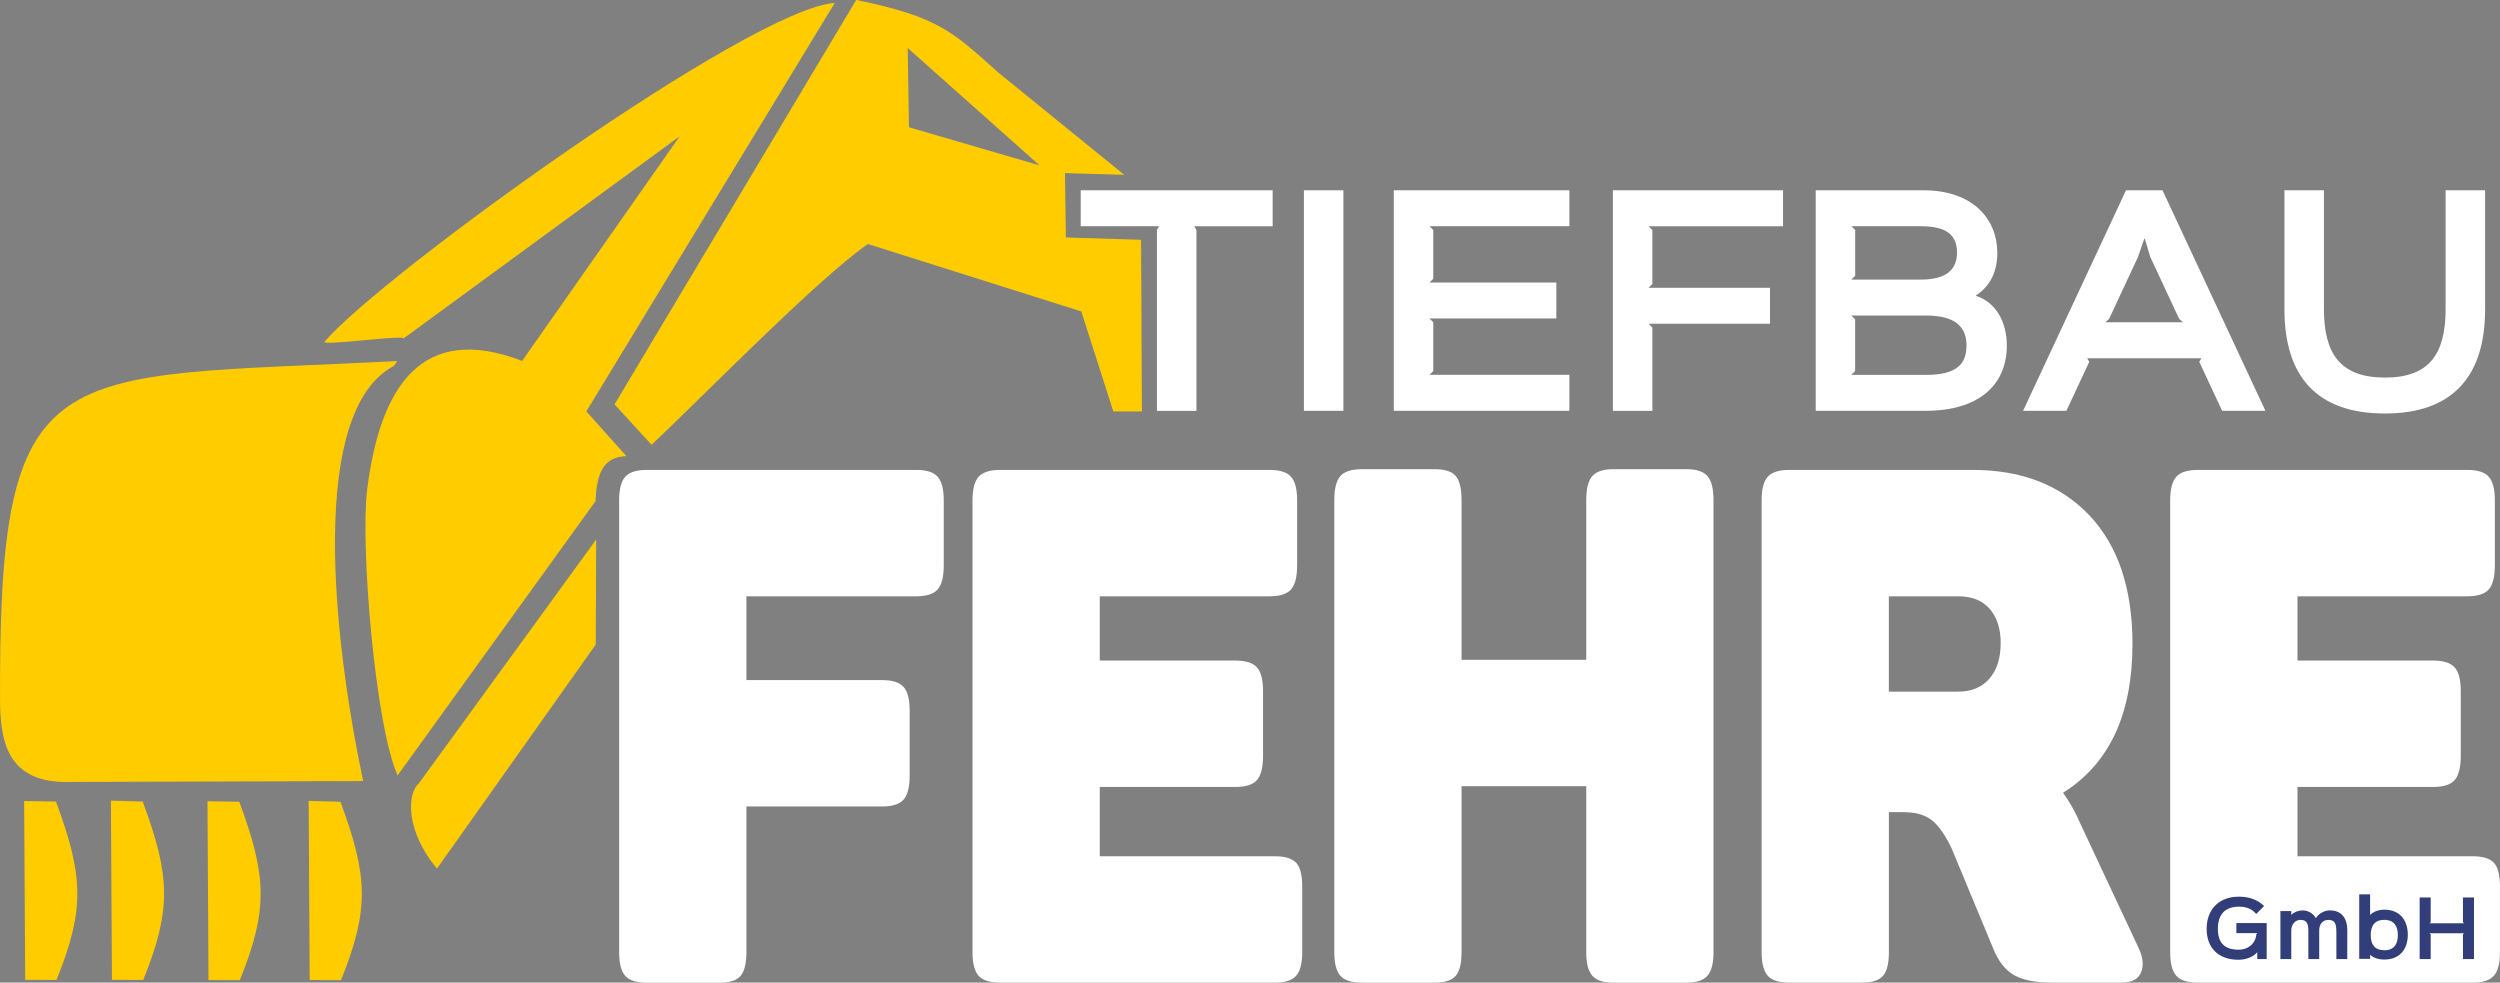
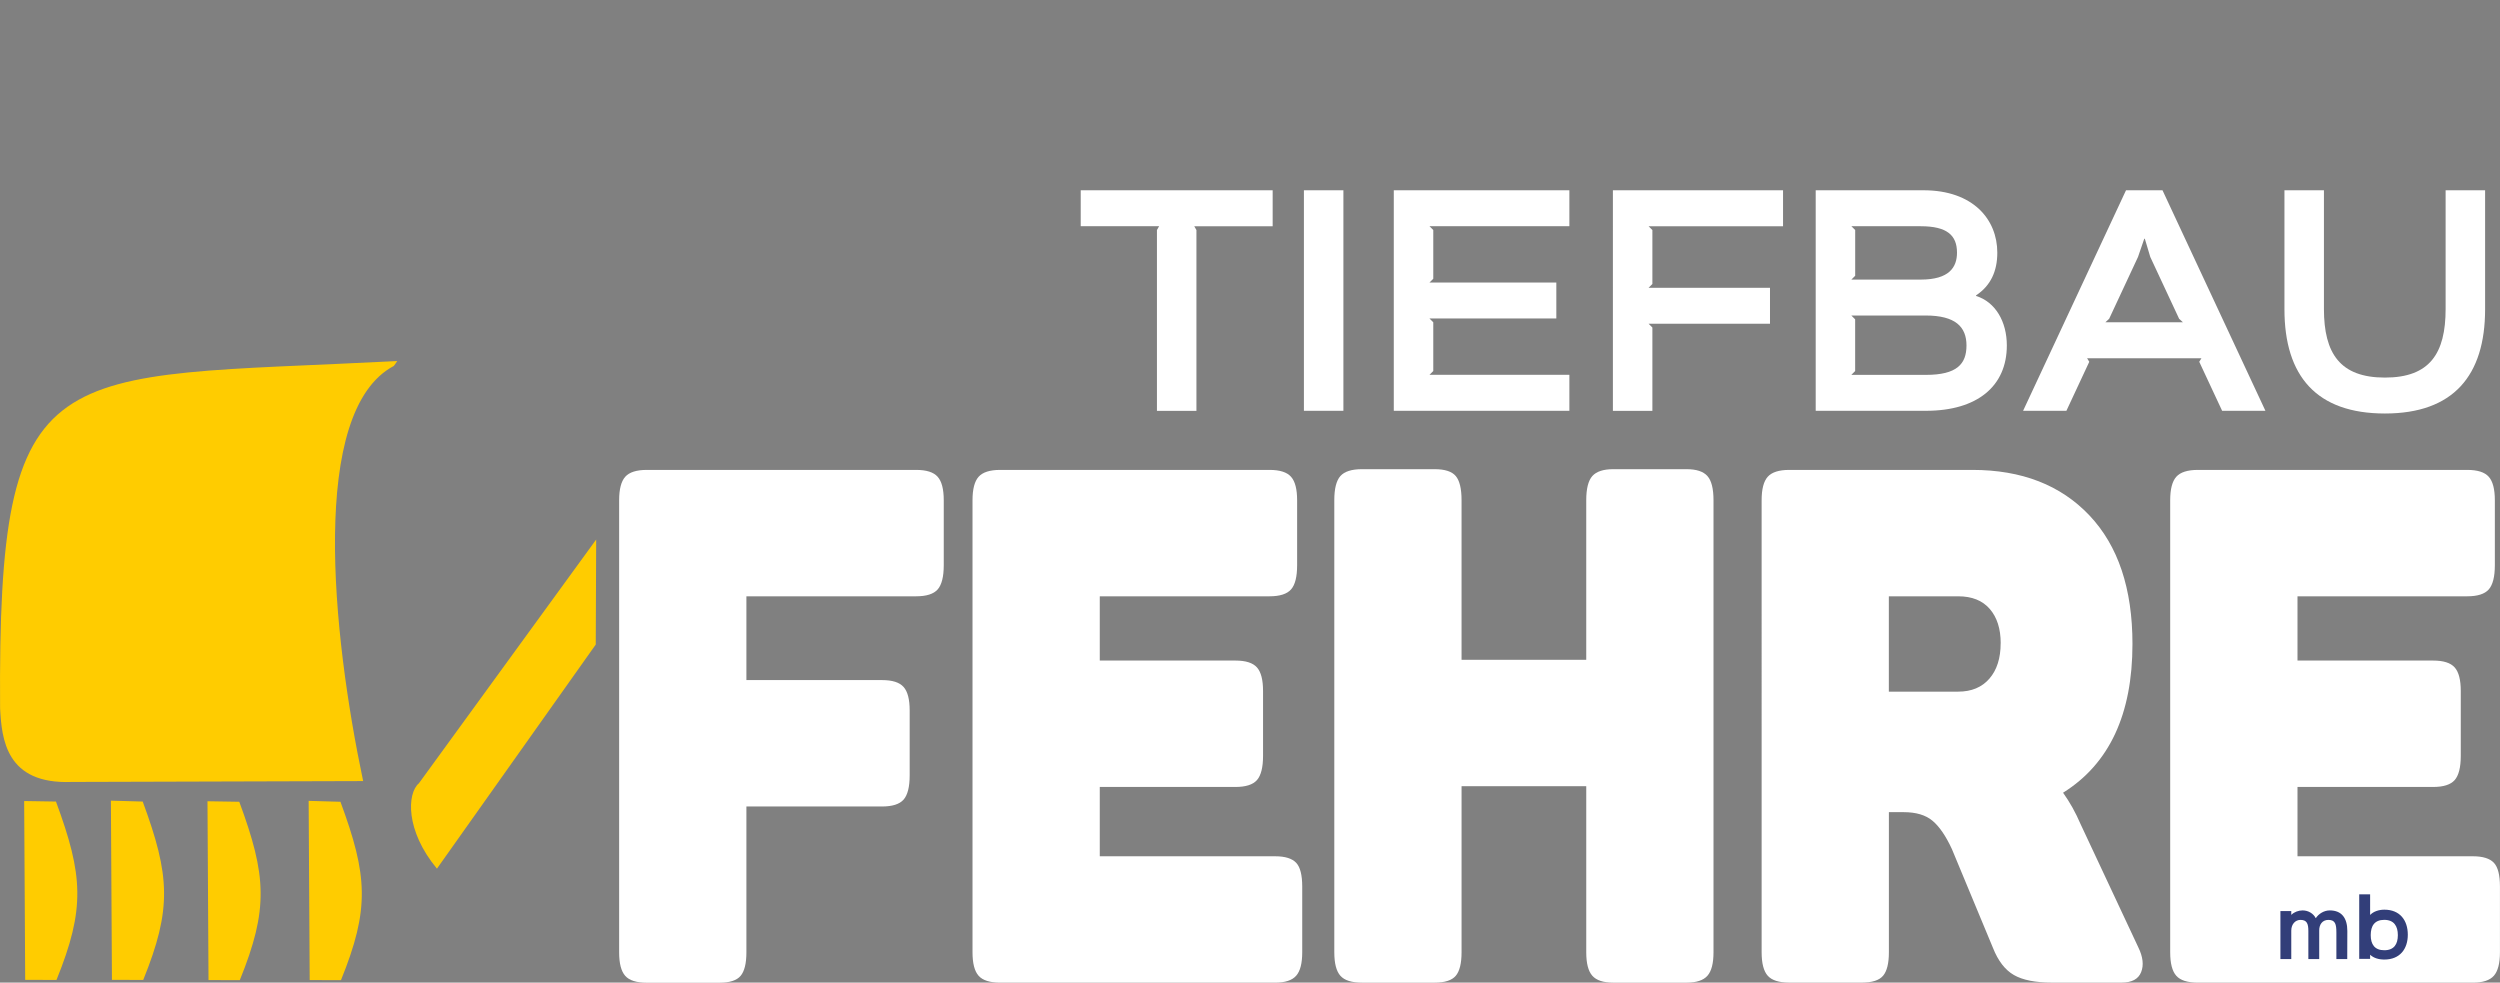
<svg xmlns="http://www.w3.org/2000/svg" id="a" viewBox="0 0 582.46 228.93">
  <rect x="0" y="0" width="582.46" height="228.93" fill="#808080" stroke="none" />
  <defs>
    <style>.b{fill:#fff;}.c{fill:#fc0;fill-rule:evenodd;}.d{fill:#323e79;}</style>
  </defs>
-   <path class="c" d="M93.96,78.9L158.35,31.76l-36.7,52.33c-23.43-9.01-33.08,5.98-36.11,29.97-1.61,12.79,1.84,54.94,7.1,66.59l46.11-63.89c.31-7.9,2.65-10.24,7.18-10.5l-9.32-10.42L194.49,.68c-19.76,1.33-105.58,63.41-118.85,78.9-.98,1.14,19.12-1.72,18.32-.69" />
  <path class="c" d="M26.08,228.29l7.29,.02c6.73-16.62,6.25-24.29-.12-41.56l-7.41-.21,.24,41.75Z" />
  <path class="c" d="M72.16,228.34l7.28,.02c6.73-16.62,6.25-24.29-.12-41.56l-7.41-.21,.24,41.75Z" />
  <path class="c" d="M84.61,181.99c-7.24-34.42-12.62-86.26,7.14-96.73,.22-.3,.56-.74,.8-1.14C11.55,88.32-.51,81.41,.02,164.99c.38,7.17,1.33,17.8,16.7,17.19l67.89-.2Z" />
  <path class="c" d="M101.8,202.38l37-52.21,.1-24.47-41.3,56.79c-2.78,2.35-3.16,11.05,4.2,19.89" />
  <path class="b" d="M213.44,109.48c2.4,0,4.07,.53,5.02,1.6,.95,1.07,1.42,2.89,1.42,5.47v15.14c0,2.69-.48,4.57-1.42,5.64-.95,1.07-2.62,1.6-5.02,1.6h-39.54v19.52h31.6c2.4,0,4.07,.53,5.02,1.6,.95,1.07,1.42,2.89,1.42,5.47v15.14c0,2.69-.48,4.57-1.42,5.64-.95,1.07-2.62,1.6-5.02,1.6h-31.6v33.99c0,2.58-.45,4.4-1.35,5.47-.9,1.07-2.55,1.6-4.94,1.6h-16.92c-2.4,0-4.07-.53-5.02-1.6-.95-1.06-1.42-2.89-1.42-5.47V116.55c0-2.58,.47-4.4,1.42-5.47,.95-1.06,2.62-1.6,5.02-1.6h62.75Z" />
  <path class="b" d="M295.77,109.48c2.4,0,4.07,.53,5.02,1.6,.95,1.07,1.42,2.89,1.42,5.47v15.14c0,2.69-.47,4.57-1.42,5.64-.95,1.07-2.62,1.6-5.02,1.6h-39.54v14.97h31.6c2.4,0,4.07,.53,5.02,1.6,.95,1.07,1.42,2.89,1.42,5.47v15.14c0,2.69-.48,4.57-1.42,5.64-.95,1.07-2.62,1.6-5.02,1.6h-31.6v16.15h40.88c2.3,0,3.92,.51,4.87,1.51,.95,1.01,1.42,2.86,1.42,5.55v15.31c0,2.58-.47,4.4-1.42,5.47-.95,1.07-2.57,1.6-4.87,1.6h-64.09c-2.4,0-4.07-.53-5.02-1.6-.95-1.06-1.42-2.89-1.42-5.47V116.55c0-2.58,.47-4.4,1.42-5.47,.95-1.06,2.62-1.6,5.02-1.6h62.75Z" />
  <path class="b" d="M392.93,109.31c2.3,0,3.92,.53,4.87,1.6,.95,1.07,1.42,2.94,1.42,5.64v105.32c0,2.58-.47,4.4-1.42,5.47-.95,1.07-2.57,1.6-4.87,1.6h-17.07c-2.3,0-3.92-.53-4.87-1.6-.95-1.06-1.42-2.89-1.42-5.47v-38.7h-29.05v38.7c0,2.58-.45,4.4-1.35,5.47-.9,1.07-2.55,1.6-4.94,1.6h-16.92c-2.4,0-4.07-.53-5.02-1.6-.95-1.06-1.42-2.89-1.42-5.47V116.55c0-2.69,.47-4.57,1.42-5.64,.95-1.06,2.62-1.6,5.02-1.6h16.92c2.4,0,4.04,.53,4.94,1.6,.9,1.07,1.35,2.94,1.35,5.64v37.18h29.05v-37.18c0-2.69,.47-4.57,1.42-5.64,.95-1.06,2.57-1.6,4.87-1.6h17.07Z" />
  <path class="b" d="M459.54,109.48c11.48,0,20.57,3.53,27.26,10.6,6.69,7.07,10.03,17.05,10.03,29.95,0,16.38-5.39,27.93-16.17,34.66,1.6,2.24,2.94,4.66,4.04,7.23l13.48,28.77c1.1,2.24,1.32,4.18,.67,5.8-.65,1.63-2.17,2.44-4.57,2.44h-16.17c-3.89,0-6.87-.59-8.91-1.77-2.05-1.18-3.67-3.28-4.87-6.31l-9.58-23.05c-1.4-3.03-2.9-5.22-4.49-6.56-1.6-1.35-3.84-2.02-6.74-2.02h-3.44v32.64c0,2.58-.45,4.4-1.35,5.47-.9,1.07-2.55,1.6-4.94,1.6h-16.92c-2.4,0-4.07-.53-5.02-1.6-.95-1.06-1.42-2.89-1.42-5.47V116.55c0-2.58,.47-4.4,1.42-5.47,.95-1.06,2.62-1.6,5.02-1.6h42.68Zm6.59,40.38c0-3.36-.85-6.03-2.55-7.99-1.7-1.96-4.14-2.94-7.34-2.94h-16.17v22.21h16.17c3.09,0,5.51-1.01,7.26-3.03,1.75-2.02,2.62-4.77,2.62-8.24Z" />
  <path class="b" d="M574.82,109.48c2.4,0,4.07,.53,5.02,1.6,.95,1.07,1.42,2.89,1.42,5.47v15.14c0,2.69-.48,4.57-1.42,5.64-.95,1.07-2.62,1.6-5.02,1.6h-39.54v14.97h31.6c2.4,0,4.07,.53,5.02,1.6,.95,1.07,1.42,2.89,1.42,5.47v15.14c0,2.69-.48,4.57-1.42,5.64-.95,1.07-2.62,1.6-5.02,1.6h-31.6v16.15h40.88c2.3,0,3.92,.51,4.87,1.51,.95,1.01,1.42,2.86,1.42,5.55v15.31c0,2.58-.48,4.4-1.42,5.47-.95,1.07-2.57,1.6-4.87,1.6h-64.1c-2.4,0-4.07-.53-5.02-1.6-.95-1.06-1.42-2.89-1.42-5.47V116.55c0-2.58,.47-4.4,1.42-5.47,.95-1.06,2.62-1.6,5.02-1.6h62.75Z" />
  <g>
    <path class="b" d="M296.51,52.71h-18.27l.51,.89v42.12h-9.2V53.59l.51-.89h-18.27v-8.37h44.72v8.37Z" />
    <path class="b" d="M312.99,95.71h-9.2V44.33h9.2v51.38Z" />
    <path class="b" d="M365.64,95.71h-40.91V44.33h40.91v8.37h-32.6l.89,.89v11.35l-.89,.89h29.56v8.37h-29.56l.89,.89v11.35l-.89,.89h32.6v8.37Z" />
    <path class="b" d="M415.42,52.71h-31.33l.89,.89v12.56l-.89,.89h28.29v8.37h-28.29l.89,.89v19.41h-9.2V44.33h39.64v8.37Z" />
    <path class="b" d="M448.72,95.71h-25.69V44.33h25.12c11.54,0,17.19,6.79,17.19,14.53,0,4.31-1.52,7.68-4.95,9.96v.13c4.5,1.4,7.17,5.96,7.17,11.54,0,9.45-6.85,15.22-18.84,15.22Zm-1.21-43.01h-16.17l.89,.89v10.66l-.89,.89h16.17c6.6,0,8.44-2.85,8.44-6.28,0-4.06-2.35-6.15-8.44-6.15Zm1.14,20.81h-17.32l.89,.89v12.05l-.89,.89h17.38c7.23,0,9.45-2.54,9.45-6.85s-2.54-6.98-9.51-6.98Z" />
    <path class="b" d="M527.81,95.71h-10.09l-5.33-11.42,.51-.82h-26.64l.51,.82-5.33,11.42h-10.09l23.98-51.38h8.5l23.98,51.38Zm-19.22-20.62l-.89-.82-6.72-14.4-1.27-4.25h-.13l-1.46,4.25-6.72,14.4-.89,.82h18.08Z" />
  </g>
  <path class="b" d="M578.99,72.05c0,15.48-7.42,24.29-23.34,24.29s-23.41-8.69-23.41-24.29v-27.72h9.2v27.66c0,10.34,3.74,15.98,14.21,15.98s14.14-5.65,14.14-15.98v-27.66h9.2v27.72Z" />
  <g>
-     <path class="d" d="M528.1,223.45h-2.2v-1.61c-.81,1.03-2.53,1.77-4.37,1.77-4.73,0-7.42-2.81-7.42-7.21s2.76-7.49,7.52-7.49c2.04,0,4.21,.53,5.86,2.19l-1.82,1.84c-1.13-1.33-2.55-1.7-4.02-1.7-3.35,0-4.92,1.91-4.92,5.15s1.51,4.87,4.82,4.87c2.37,0,4-1.56,4.14-3.61l.25-.25h-4.9v-2.34h7.06v8.37Z" />
    <path class="d" d="M546.85,223.44h-2.51v-6.16c0-1.95-.25-2.96-1.86-2.96-1.42,0-2.16,1.1-2.14,2.48v6.64h-2.53v-6.55c0-1.68-.34-2.57-1.84-2.57-1.19,0-2.14,.99-2.14,2.5v6.62h-2.53v-11.17h2.53v.85h.04c.64-.64,1.66-1.01,2.6-1.01,1.36,0,2.53,.76,3.05,1.79h.04c.64-.99,1.89-1.79,3.24-1.79,2.76,0,4.09,1.77,4.09,4.78l-.02,6.55Z" />
    <path class="d" d="M555.51,223.56c-1.38,0-2.52-.39-3.27-1.09h-.04v.93h-2.54v-15.03h2.54v4.77h.04c.71-.75,1.95-1.2,3.27-1.2,3.64,0,5.47,2.48,5.47,5.83s-1.86,5.79-5.47,5.79Zm-.02-9.25c-2.27,0-3.15,1.43-3.15,3.56s.9,3.52,3.17,3.52,3.15-1.42,3.15-3.52-.9-3.56-3.17-3.56Z" />
-     <path class="d" d="M576.4,223.44h-2.57v-5.75l.25-.25h-8.02l.25,.25v5.75h-2.57v-14.34h2.57v5.75l-.25,.25h8.02l-.25-.25v-5.75h2.57v14.34Z" />
  </g>
-   <path class="c" d="M265.96,75.87l-.11-20-17.52-.55-.21-14.98,13.81,.39-29.23-23.74c-10.5-9.32-13.73-13.04-33.22-17l-56.3,94.22,8.63,9.42c12.14-11.44,38.35-38.37,50.39-46.78l49.73,15.71,7.46,23.31h6.66l-.11-20Zm-54.19-46.22l-.29-18.46,30.72,27.34-30.43-8.88Z" />
  <path class="c" d="M5.88,228.29l7.28,.02c6.73-16.62,6.25-24.29-.12-41.56l-7.41-.12,.24,41.66Z" />
  <path class="c" d="M48.58,228.34l7.29,.02c6.73-16.62,6.25-24.29-.12-41.56l-7.41-.12,.24,41.66Z" />
</svg>